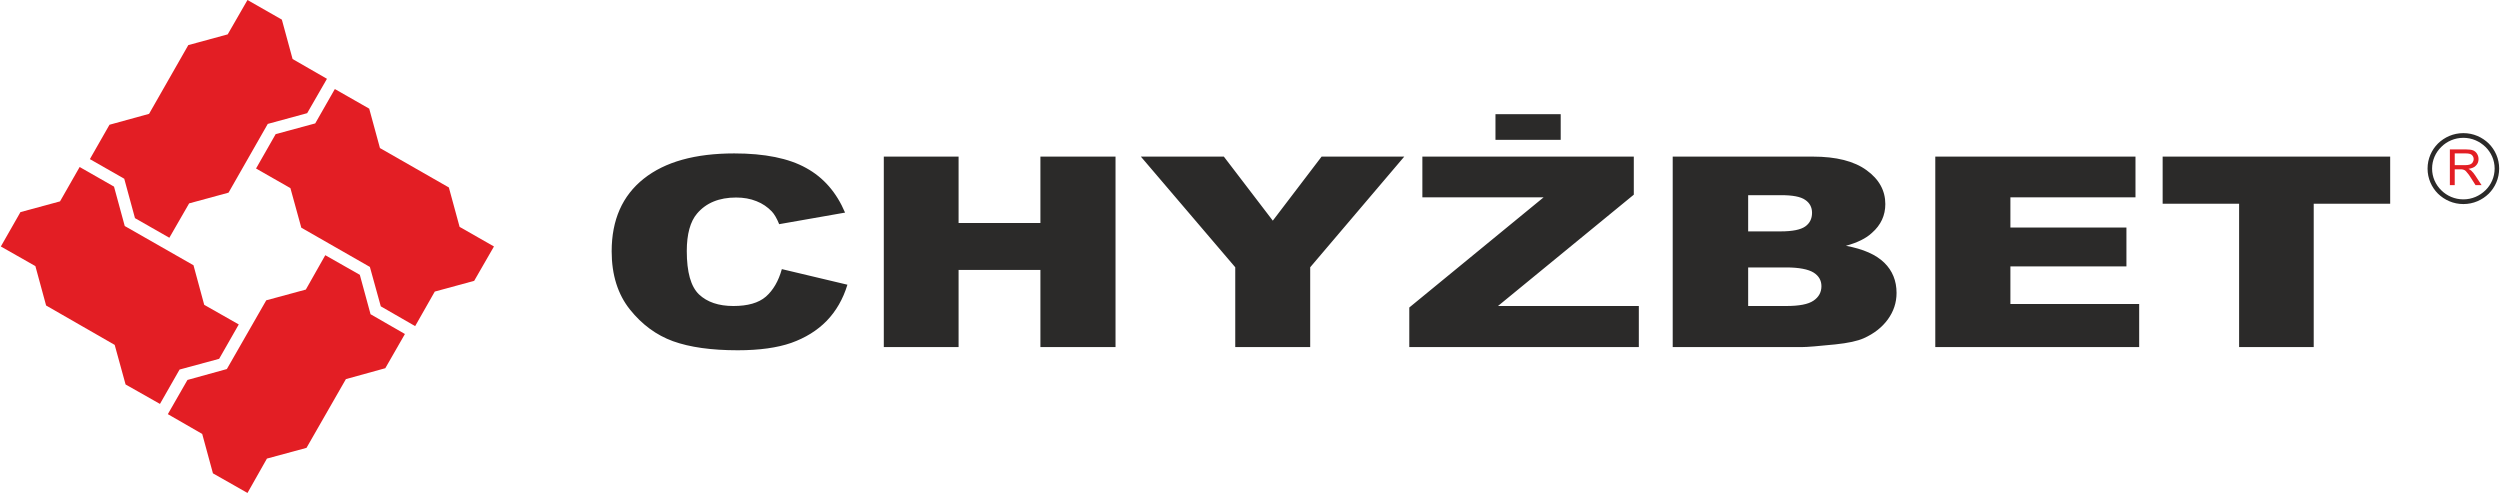
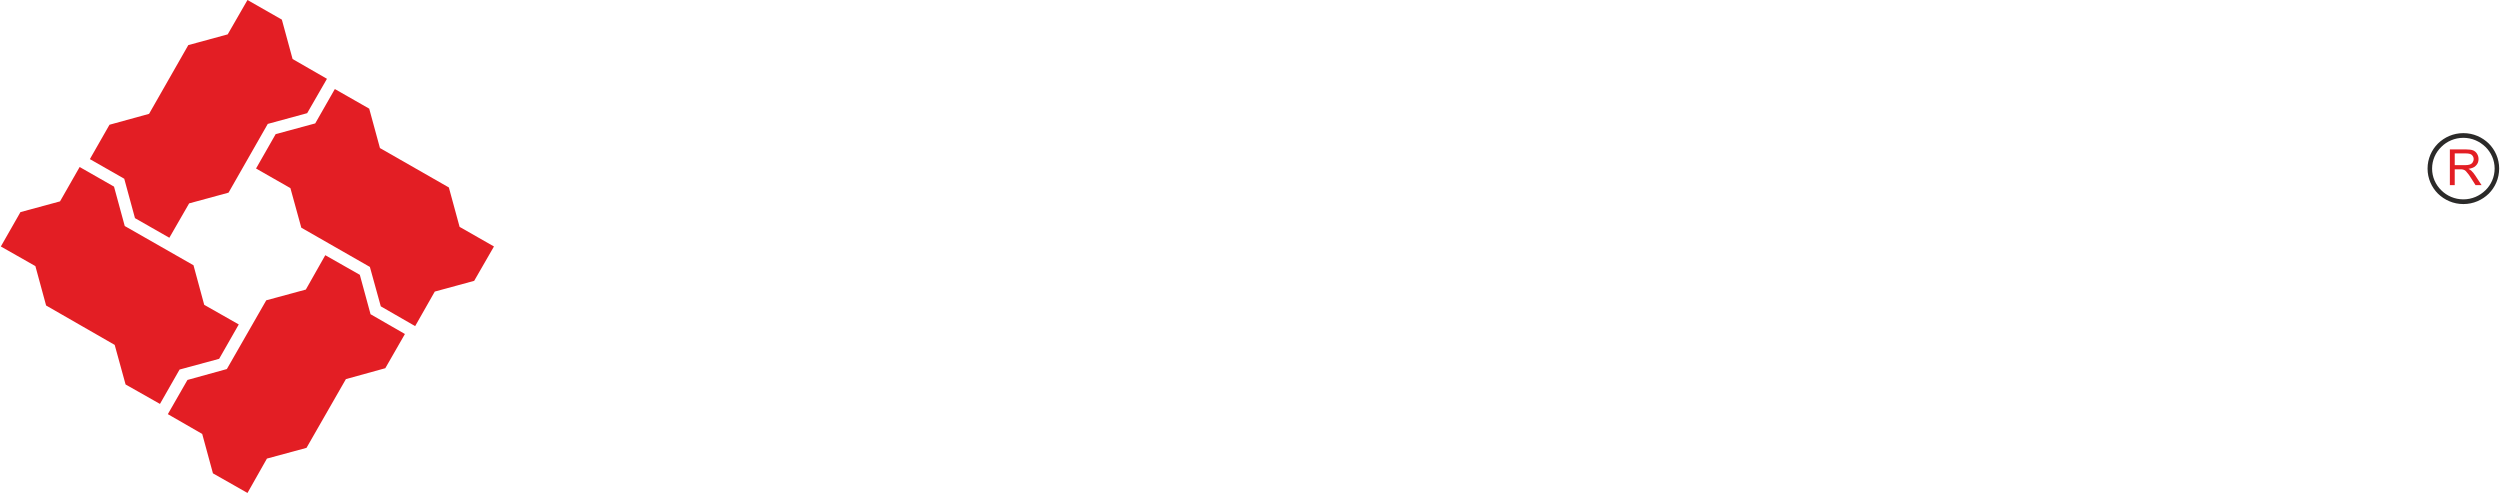
<svg xmlns="http://www.w3.org/2000/svg" xml:space="preserve" width="639px" height="126px" version="1.1" style="shape-rendering:geometricPrecision; text-rendering:geometricPrecision; image-rendering:optimizeQuality; fill-rule:evenodd; clip-rule:evenodd" viewBox="0 0 149 29.4">
  <defs>
    <style type="text/css"> .fil0 {fill:#2B2A29} .fil4 {fill:#E31E24} .fil3 {fill:#2B2A29;fill-rule:nonzero} .fil1 {fill:#2B2A29;fill-rule:nonzero} .fil2 {fill:#E31E24;fill-rule:nonzero} </style>
  </defs>
  <g id="Warstwa_x0020_1">
    <g id="_2459321976320">
-       <rect class="fil0" x="89.14" y="6.81" width="3.89" height="1.53" />
-       <path class="fil1" d="M46.58 16.05l3.91 0.93c-0.26,0.86 -0.68,1.58 -1.24,2.16 -0.57,0.58 -1.27,1.01 -2.11,1.31 -0.83,0.29 -1.9,0.44 -3.19,0.44 -1.58,0 -2.86,-0.18 -3.86,-0.54 -0.99,-0.36 -1.85,-0.99 -2.57,-1.89 -0.72,-0.9 -1.09,-2.06 -1.09,-3.47 0,-1.88 0.64,-3.32 1.91,-4.33 1.27,-1.01 3.07,-1.51 5.4,-1.51 1.82,0 3.25,0.29 4.29,0.87 1.04,0.57 1.81,1.46 2.32,2.66l-3.93 0.69c-0.14,-0.35 -0.29,-0.6 -0.44,-0.76 -0.25,-0.26 -0.55,-0.47 -0.91,-0.61 -0.37,-0.15 -0.77,-0.22 -1.22,-0.22 -1.01,0 -1.79,0.32 -2.33,0.96 -0.4,0.47 -0.61,1.22 -0.61,2.23 0,1.26 0.24,2.12 0.73,2.59 0.49,0.46 1.17,0.69 2.05,0.69 0.85,0 1.5,-0.18 1.94,-0.56 0.43,-0.38 0.75,-0.92 0.95,-1.64zm6.08 -6.71l4.46 0 0 3.96 4.88 0 0 -3.96 4.48 0 0 11.36 -4.48 0 0 -4.6 -4.88 0 0 4.6 -4.46 0 0 -11.36zm15.33 0l4.95 0 2.92 3.82 2.91 -3.82 4.93 0 -5.61 6.6 0 4.76 -4.47 0 0 -4.76 -5.63 -6.6zm16.79 0l12.61 0 0 2.27 -8.1 6.64 8.4 0 0 2.45 -13.69 0 0 -2.36 8.01 -6.57 -7.23 0 0 -2.43zm14.93 0l8.36 0c1.39,0 2.46,0.27 3.2,0.81 0.75,0.54 1.12,1.22 1.12,2.02 0,0.67 -0.26,1.25 -0.8,1.72 -0.35,0.33 -0.87,0.58 -1.55,0.77 1.04,0.19 1.8,0.53 2.29,1.01 0.48,0.47 0.73,1.07 0.73,1.8 0,0.59 -0.18,1.11 -0.52,1.58 -0.35,0.48 -0.83,0.85 -1.43,1.12 -0.38,0.17 -0.94,0.29 -1.7,0.37 -1,0.1 -1.67,0.16 -2,0.16l-7.7 0 0 -11.36zm4.5 4.46l1.94 0c0.7,0 1.19,-0.1 1.46,-0.29 0.27,-0.19 0.41,-0.46 0.41,-0.82 0,-0.33 -0.14,-0.59 -0.41,-0.77 -0.27,-0.19 -0.75,-0.28 -1.43,-0.28l-1.97 0 0 2.16zm0 4.45l2.27 0c0.77,0 1.31,-0.1 1.63,-0.32 0.31,-0.21 0.47,-0.5 0.47,-0.86 0,-0.34 -0.15,-0.61 -0.46,-0.81 -0.32,-0.2 -0.87,-0.31 -1.65,-0.31l-2.26 0 0 2.3zm11.16 -8.91l11.94 0 0 2.43 -7.46 0 0 1.8 6.92 0 0 2.32 -6.92 0 0 2.24 7.68 0 0 2.57 -12.16 0 0 -11.36zm13.56 0l13.57 0 0 2.81 -4.56 0 0 8.55 -4.45 0 0 -8.55 -4.56 0 0 -2.81z" />
      <path class="fil2" d="M146.06 11.04l0 -2.13 0.95 0c0.19,0 0.34,0.02 0.44,0.06 0.09,0.04 0.17,0.1 0.23,0.2 0.06,0.1 0.09,0.2 0.09,0.32 0,0.15 -0.05,0.28 -0.15,0.38 -0.09,0.11 -0.25,0.17 -0.45,0.2 0.07,0.04 0.13,0.07 0.17,0.11 0.08,0.08 0.16,0.17 0.23,0.28l0.38 0.58 -0.36 0 -0.28 -0.44c-0.08,-0.13 -0.15,-0.23 -0.21,-0.29 -0.05,-0.07 -0.1,-0.12 -0.14,-0.15 -0.04,-0.02 -0.08,-0.04 -0.13,-0.05 -0.03,-0.01 -0.08,-0.01 -0.16,-0.01l-0.32 0 0 0.94 -0.29 0zm0.29 -1.19l0.6 0c0.13,0 0.23,-0.01 0.31,-0.04 0.07,-0.03 0.13,-0.07 0.16,-0.13 0.04,-0.06 0.06,-0.12 0.06,-0.19 0,-0.1 -0.04,-0.18 -0.11,-0.25 -0.07,-0.06 -0.19,-0.09 -0.35,-0.09l-0.67 0 0 0.7z" />
      <path class="fil3" d="M146.86 7.94l0.01 0 0 0c0.59,0 1.12,0.24 1.51,0.62 0.38,0.38 0.62,0.91 0.62,1.49l0 0 0 0 0 0 0 0c0,0.59 -0.24,1.12 -0.62,1.5 -0.39,0.38 -0.92,0.62 -1.51,0.62l0 0 -0.01 0 0 0 0 0c-0.59,0 -1.12,-0.24 -1.51,-0.62 -0.38,-0.38 -0.62,-0.91 -0.62,-1.49l0 0 0 -0.01 0 0 0 0c0,-0.58 0.24,-1.11 0.62,-1.49 0.39,-0.38 0.92,-0.62 1.51,-0.62l0 0 0 0zm0.01 0.28l0 0 -0.01 0 0 0 0 0c-0.51,0 -0.98,0.21 -1.31,0.54 -0.34,0.33 -0.55,0.79 -0.55,1.29l0 0 0 0 0 0.01 0 0c0,0.5 0.21,0.96 0.55,1.29 0.33,0.33 0.8,0.54 1.31,0.54l0 0 0 0 0.01 0 0 0c0.51,0 0.97,-0.21 1.31,-0.54 0.34,-0.33 0.55,-0.79 0.55,-1.3l0 0 0 0 0 0 0 0c0,-0.5 -0.21,-0.96 -0.55,-1.29 -0.34,-0.33 -0.8,-0.54 -1.31,-0.54z" />
      <path id="Unistony" class="fil4" d="M27.36 13.53l2.05 1.17 -1.18 2.05 -2.35 0.64 -1.17 2.06 -2.05 -1.18 -0.65 -2.35 -4.09 -2.34 -0.65 -2.36 -2.05 -1.17 1.17 -2.05 2.36 -0.64 1.17 -2.05 2.05 1.17 0.64 2.35 4.11 2.35 0.64 2.35zm-11.53 4.38l2.36 -0.64 1.16 -2.05 2.06 1.17 0.64 2.35 2.05 1.18 -1.17 2.04 -2.35 0.65 -2.35 4.1 -2.36 0.64 -1.16 2.05 -2.06 -1.17 -0.64 -2.35 -2.05 -1.18 1.17 -2.04 2.35 -0.65 2.35 -4.1zm1.57 -14.39l2.05 1.18 -1.18 2.05 -2.35 0.64 -2.34 4.1 -2.35 0.64 -1.18 2.05 -2.05 -1.17 -0.64 -2.35 -2.05 -1.17 1.17 -2.05 2.36 -0.65 2.34 -4.1 2.35 -0.64 1.18 -2.05 2.05 1.17 0.64 2.35zm-5.91 12.3l0.64 2.36 2.06 1.17 -1.17 2.05 -2.36 0.64 -1.17 2.05 -2.05 -1.16 -0.65 -2.36 -4.09 -2.35 -0.64 -2.35 -2.06 -1.17 1.17 -2.05 2.36 -0.64 1.17 -2.05 2.05 1.17 0.64 2.35 4.1 2.34z" />
    </g>
  </g>
</svg>